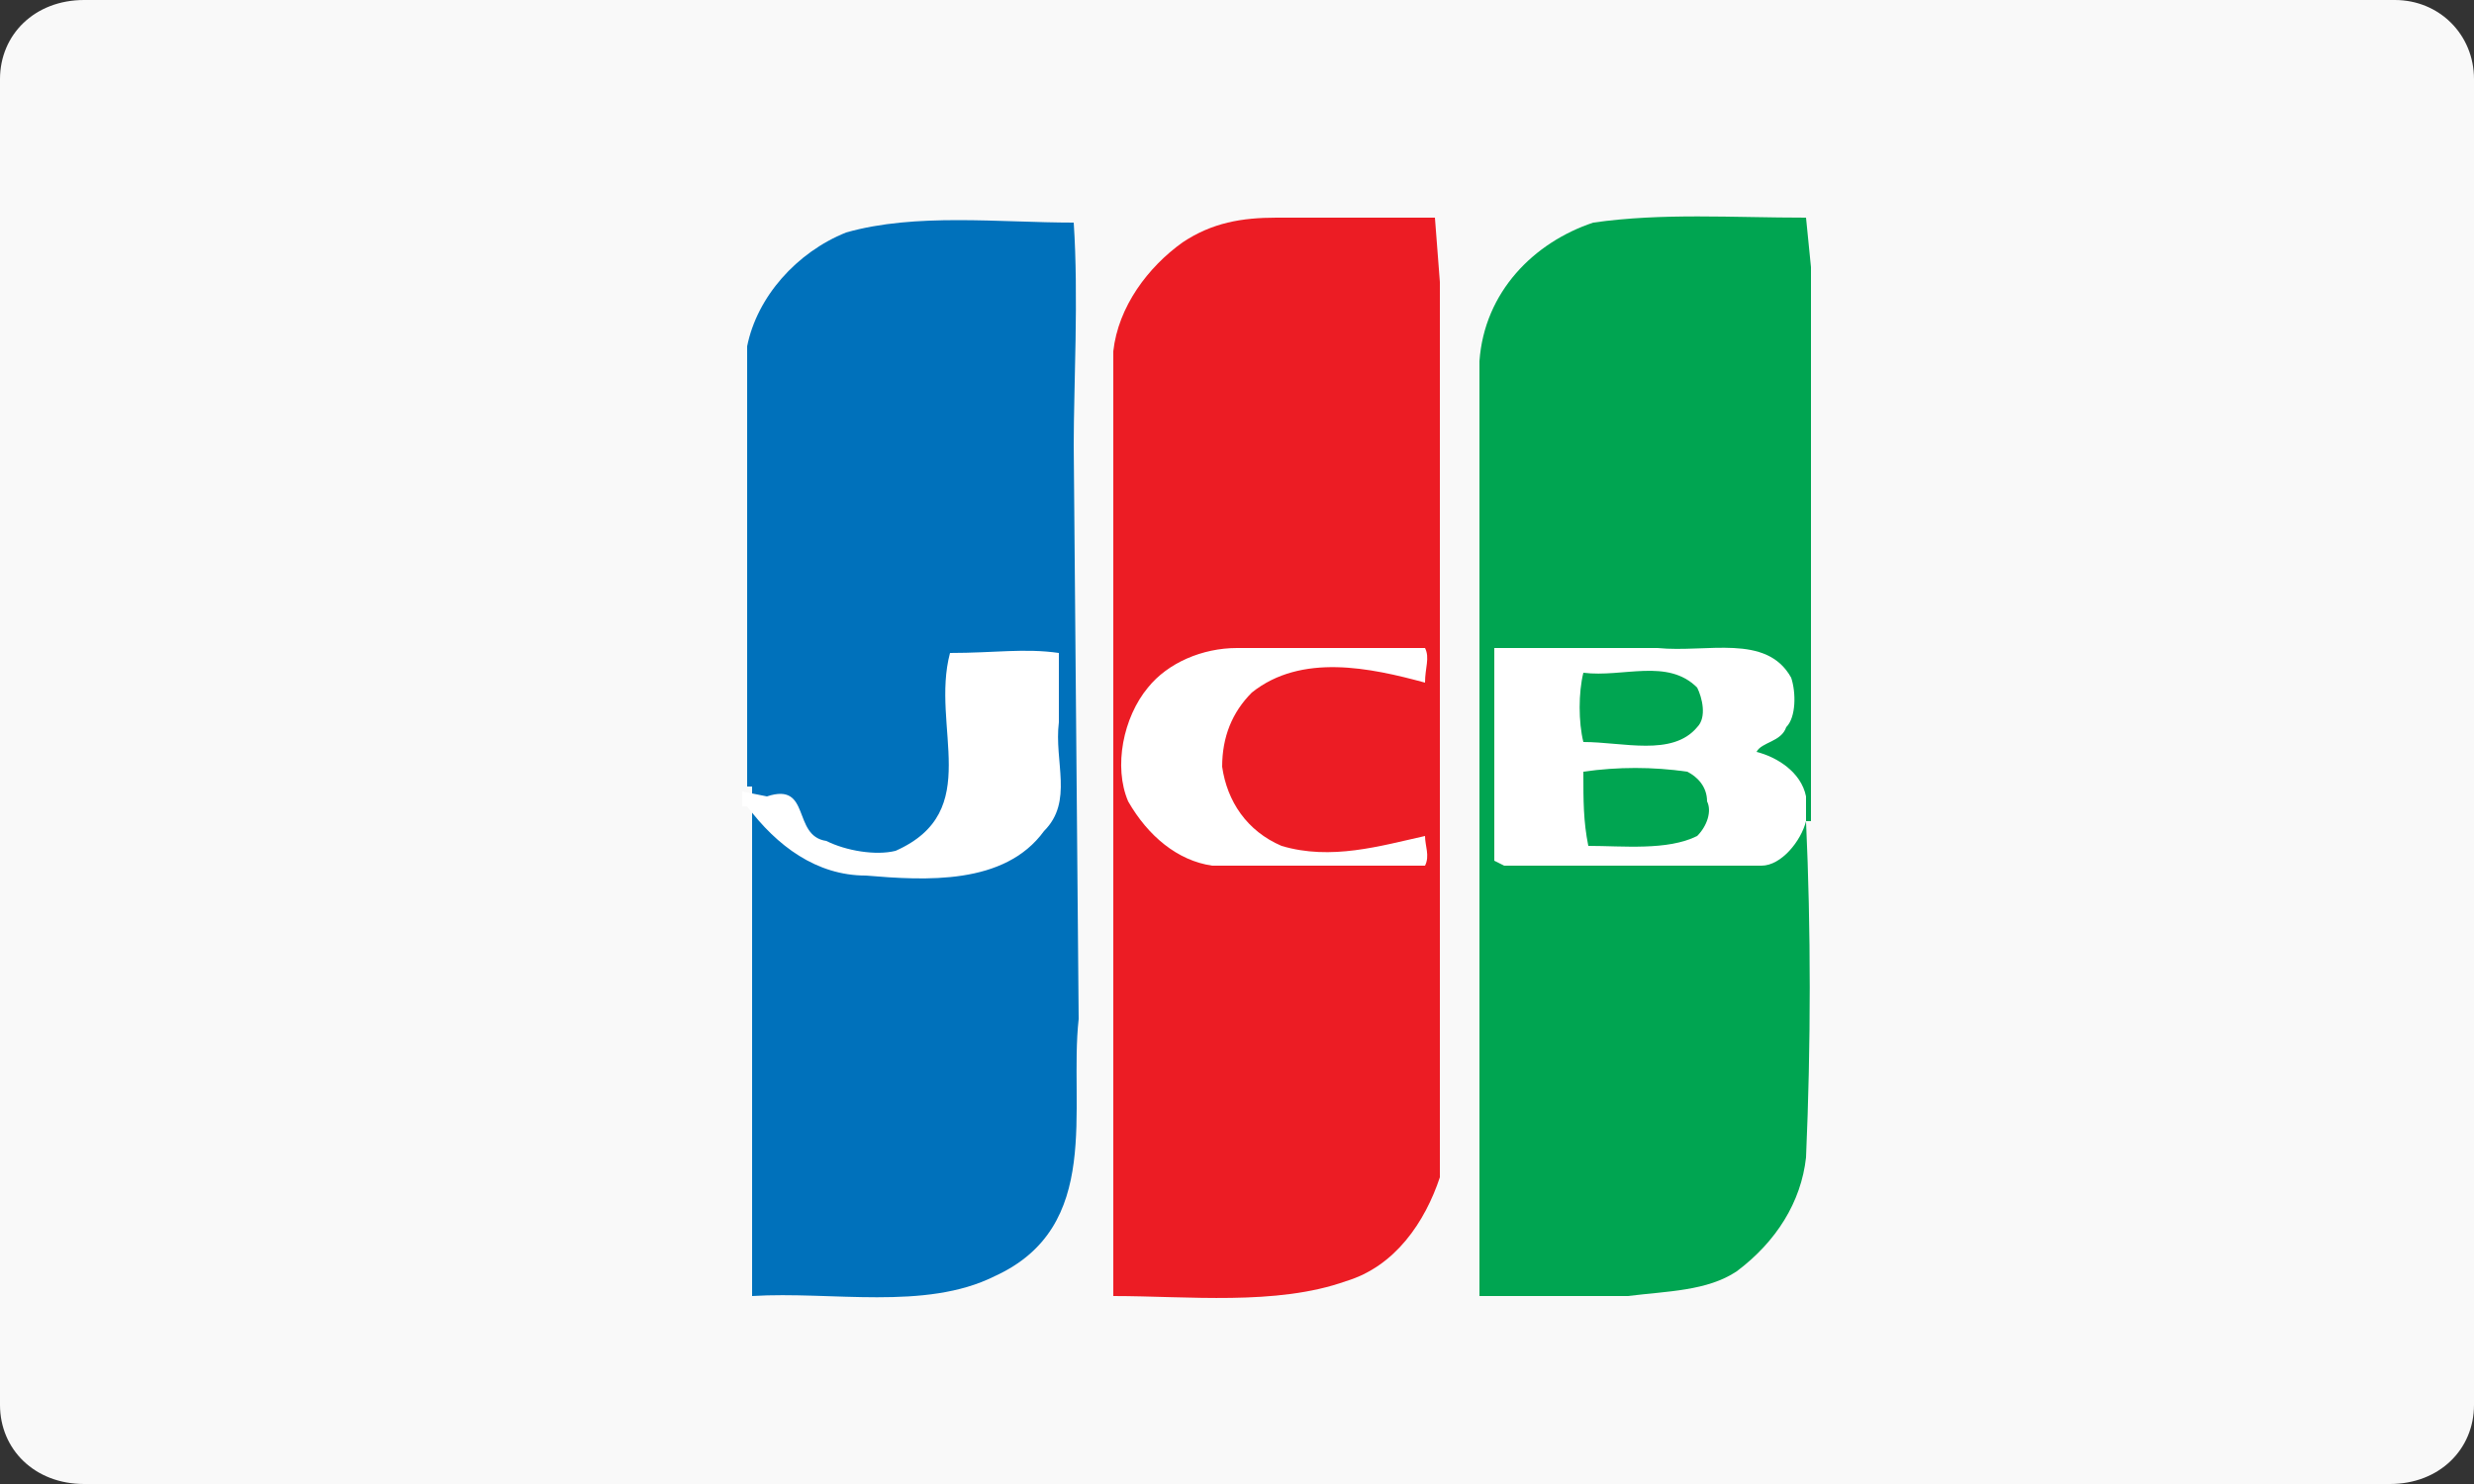
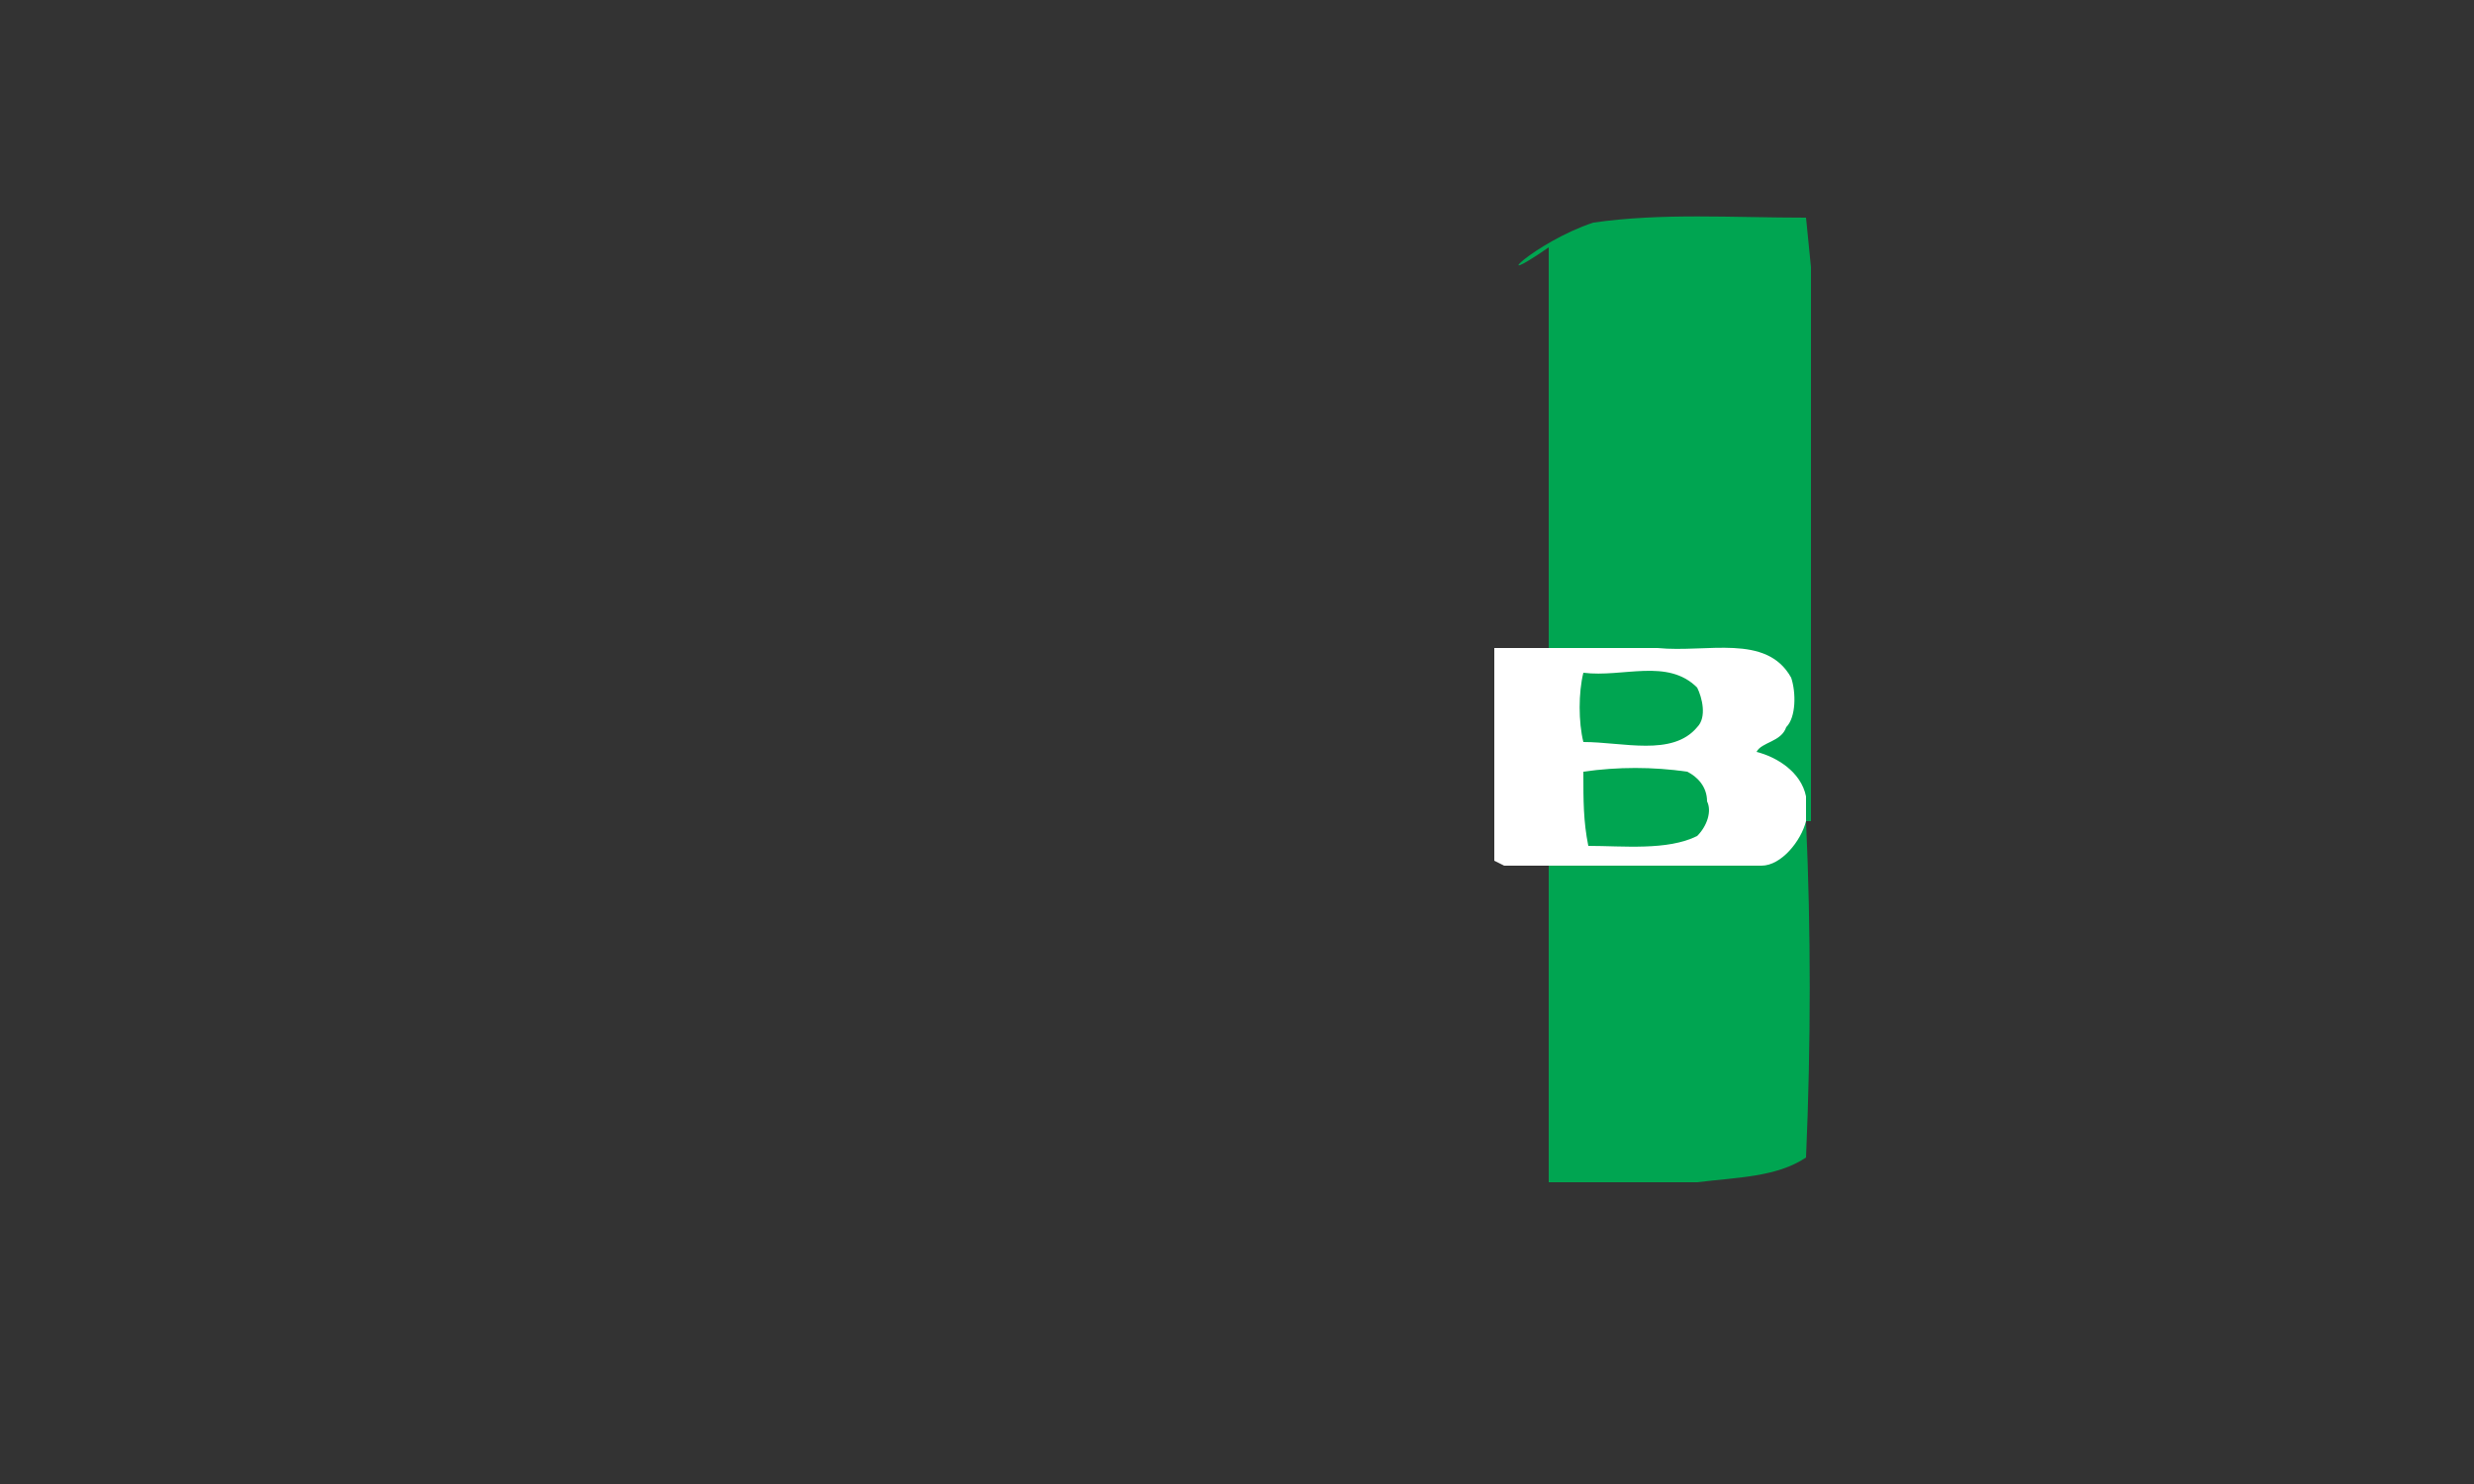
<svg xmlns="http://www.w3.org/2000/svg" version="1.1" id="Layer_1" x="0px" y="0px" viewBox="0 0 50 30" style="enable-background:new 0 0 50 30;" xml:space="preserve">
  <rect x="0" y="0" width="50" height="30" fill="#333333" stroke="none" />
  <style type="text/css">
	.st0{fill:#F9F9F9;}
	.st1{fill:#00A551;}
	.st2{fill:#0071BB;}
	.st3{fill:#FFFFFF;}
	.st4{fill:#EC1C24;}
</style>
  <g>
-     <path class="st0" d="M50,28.4c0,0.9-0.7,1.6-1.7,1.6H1.7C0.7,30,0,29.3,0,28.4V1.6C0,0.7,0.7,0,1.7,0h46.7C49.3,0,50,0.7,50,1.6   V28.4z" />
    <g>
-       <path class="st1" d="M36.5,16.6c0.1,2.2,0.1,4.5,0,6.8c-0.1,0.9-0.6,1.7-1.4,2.3c-0.6,0.4-1.4,0.4-2.2,0.5l-3,0l0-18.9    C30,5.9,31,4.9,32.2,4.5c1.4-0.2,2.8-0.1,4.3-0.1l0.1,1v10.7l0,0V16.6z" />
-       <path class="st2" d="M15.1,15.9V7c0.2-1,1-1.9,2-2.3c1.4-0.4,3.1-0.2,4.6-0.2c0.1,1.5,0,3.3,0,4.5l0.1,11.6    c-0.2,1.8,0.5,4.2-1.7,5.2c-1.4,0.7-3.3,0.3-4.9,0.4l0-0.3v-9.7V15.9z" />
-       <path class="st3" d="M15.1,16.3c0.6,0.8,1.4,1.4,2.4,1.4c1.2,0.1,2.8,0.2,3.6-0.9c0.6-0.6,0.2-1.4,0.3-2.2l0-1.4    c-0.7-0.1-1.3,0-2.2,0c-0.4,1.5,0.7,3.2-1.1,4c-0.4,0.1-1,0-1.4-0.2c-0.7-0.1-0.3-1.2-1.2-0.9l-0.5-0.1V16.3z" />
-       <path class="st4" d="M29.1,5.7l0,18.1c-0.3,0.9-0.9,1.8-1.9,2.1c-1.4,0.5-3.2,0.3-4.7,0.3L22.5,7.1c0.1-0.9,0.7-1.7,1.4-2.2    c0.6-0.4,1.2-0.5,1.9-0.5H29L29.1,5.7z" />
-       <path class="st3" d="M28.8,13.1c0.1,0.2,0,0.4,0,0.7c-1.1-0.3-2.5-0.6-3.5,0.2c-0.4,0.4-0.6,0.9-0.6,1.5c0.1,0.7,0.5,1.3,1.2,1.6    c1,0.3,2,0,2.9-0.2c0,0.2,0.1,0.4,0,0.6h-4.3c-0.7-0.1-1.3-0.6-1.7-1.3c-0.3-0.7-0.1-1.7,0.4-2.3c0.4-0.5,1.1-0.8,1.8-0.8    L28.8,13.1z" />
+       <path class="st1" d="M36.5,16.6c0.1,2.2,0.1,4.5,0,6.8c-0.6,0.4-1.4,0.4-2.2,0.5l-3,0l0-18.9    C30,5.9,31,4.9,32.2,4.5c1.4-0.2,2.8-0.1,4.3-0.1l0.1,1v10.7l0,0V16.6z" />
      <path class="st3" d="M36.5,16.6c-0.1,0.4-0.5,0.9-0.9,0.9h-5.2l-0.2-0.1c0-1.5,0-2.9,0-4.3h3.3c1,0.1,2.2-0.3,2.7,0.6    c0.1,0.3,0.1,0.8-0.1,1c-0.1,0.3-0.5,0.3-0.6,0.5c0.4,0.1,0.9,0.4,1,0.9V16.6z M32,13.6c-0.1,0.4-0.1,1,0,1.4    c0.8,0,1.8,0.3,2.3-0.3c0.2-0.2,0.1-0.6,0-0.8C33.7,13.3,32.8,13.7,32,13.6z M34.1,15.6c-0.7-0.1-1.4-0.1-2.1,0c0,0.6,0,1,0.1,1.5    c0.7,0,1.6,0.1,2.2-0.2c0.2-0.2,0.3-0.5,0.2-0.7C34.5,15.9,34.3,15.7,34.1,15.6z" />
    </g>
  </g>
  <g>
</g>
  <g>
</g>
  <g>
</g>
  <g>
</g>
  <g>
</g>
  <g>
</g>
  <g>
</g>
  <g>
</g>
  <g>
</g>
  <g>
</g>
  <g>
</g>
  <g>
</g>
  <g>
</g>
  <g>
</g>
  <g>
</g>
</svg>